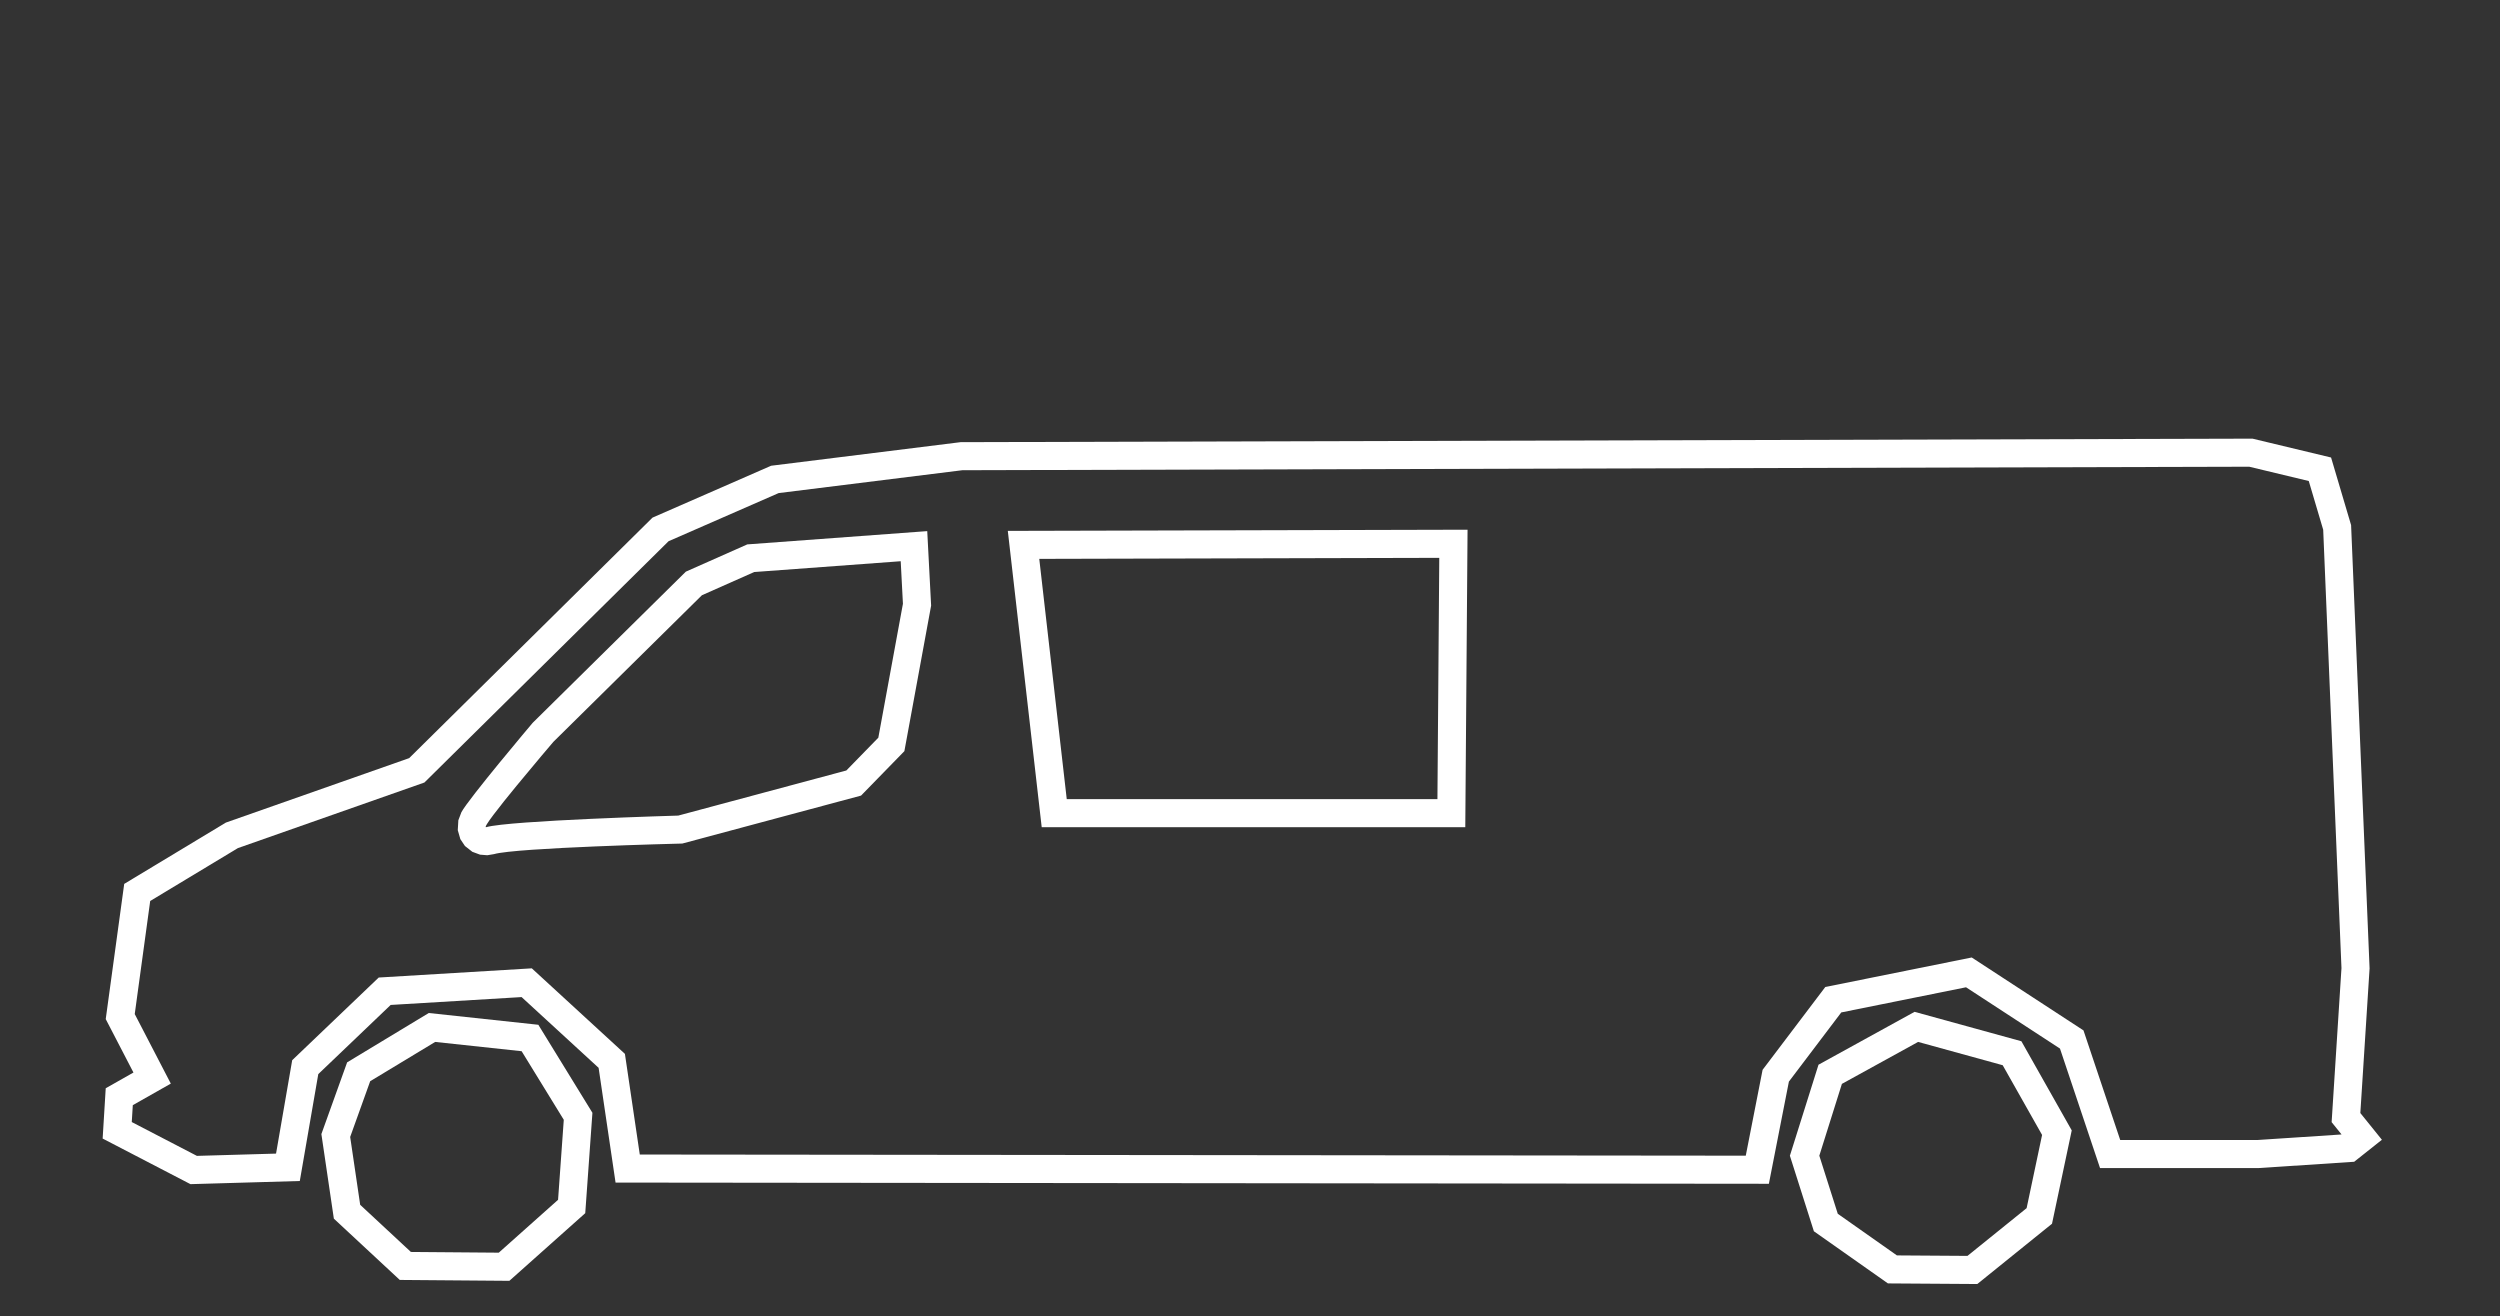
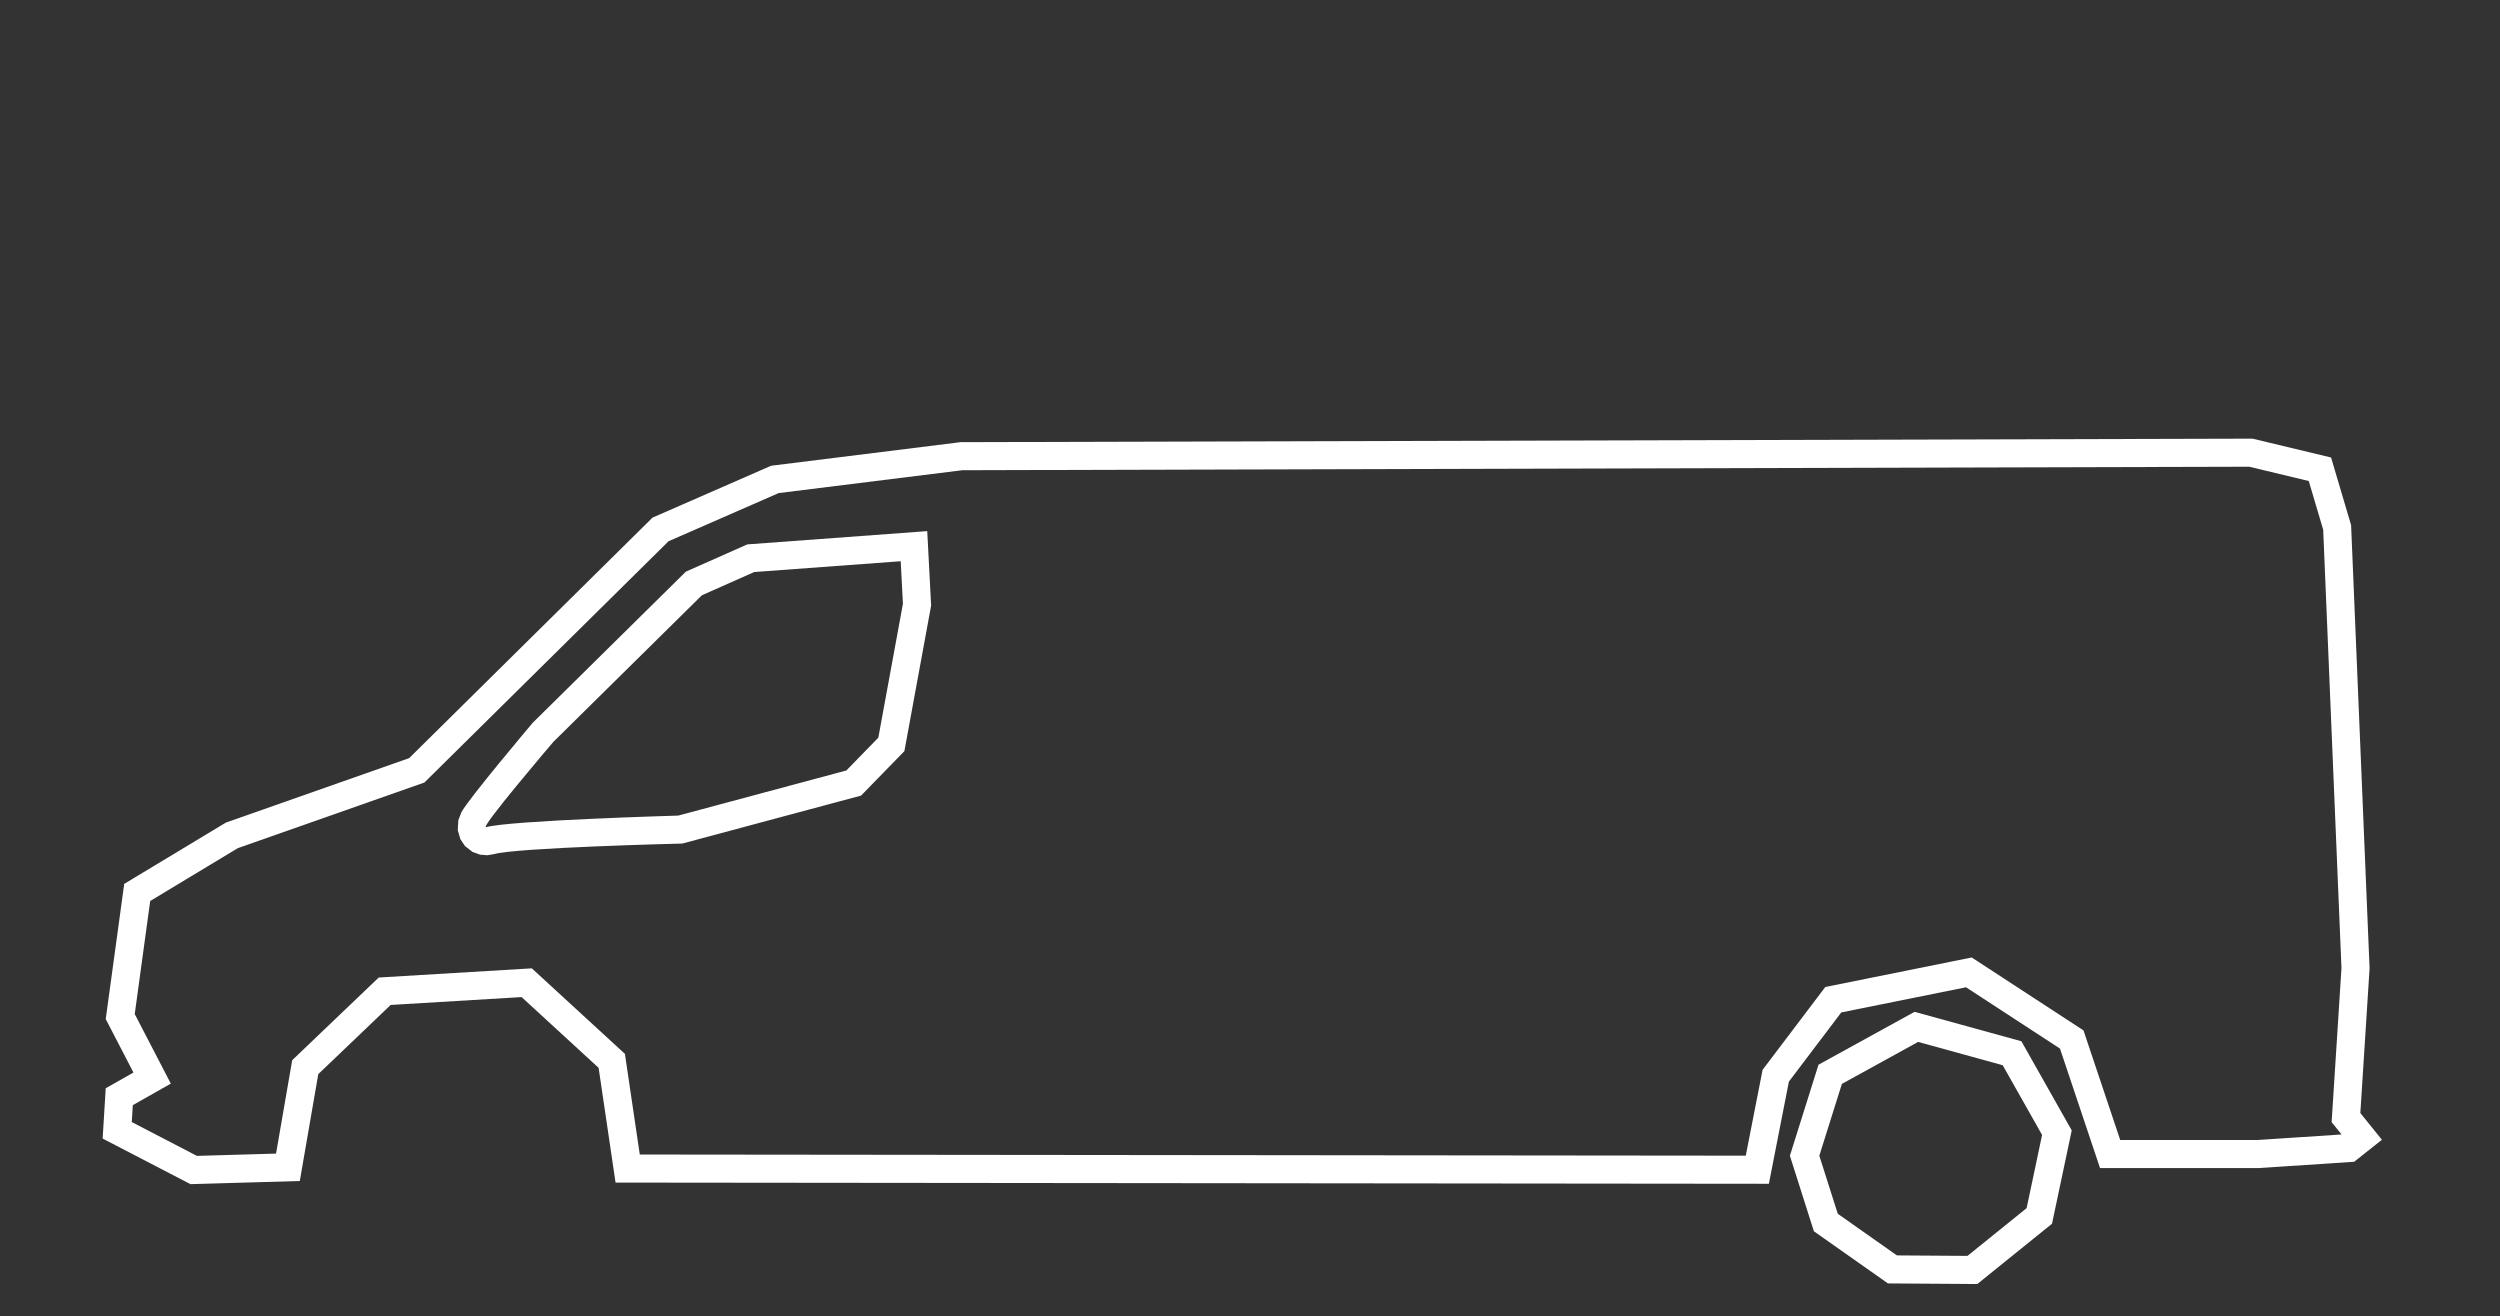
<svg xmlns="http://www.w3.org/2000/svg" xmlns:ns1="http://www.serif.com/" width="100%" height="100%" viewBox="0 0 2969 1563" version="1.1" xml:space="preserve" style="fill-rule:evenodd;clip-rule:evenodd;stroke-linejoin:round;stroke-miterlimit:2;">
  <rect x="0" y="0" width="2969" height="1563" fill="#333333" stroke="none" />
  <g id="dubbel-cabine" ns1:id="dubbel cabine">
    <path d="M356.043,1402.56l-129.875,3.734l-104.266,-54.141l3.659,-59.741l32.926,-18.669l-32.926,-63.475l21.95,-160.554l120.729,-72.809l217.678,-76.544l289.017,-285.637l140.85,-61.608l224.995,-28.003l1534.31,-4.174l93.29,22.403l23.78,80.277l21.951,526.468l-10.976,171.756l25.609,31.737l-32.926,26.137l-113.412,7.467l-188.41,0l-47.559,-141.885l-111.583,-72.809l-148.167,29.87l-62.194,82.144l-23.78,121.349l-1369.68,-1.426l-20.122,-136.285l-91.461,-84.01l-155.484,9.334l-85.974,82.144l-21.95,126.95Zm2424.8,-55.263l-11.801,-14.625l11.691,-182.955l-21.706,-520.587l-17.142,-57.87l-70.697,-16.977l-1528.3,4.158l-218.184,27.156l-130.743,57.187l-289.934,286.543l-221.505,77.889l-104.147,62.809l-18.359,134.281l42.844,82.595l-45.136,25.592l-1.229,20.065l77.356,40.168l93.987,-2.702l19.179,-110.923l102.753,-98.176l181.806,-10.915l110.583,101.576l17.649,119.537l1313.47,1.369l19.981,-101.963l74.464,-98.351l173.913,-35.061l132.716,86.6l43.621,130.134l163.331,0l99.533,-6.554Z" style="fill:#fff;" />
    <path d="M586.685,1014.36l-7.973,1.328l-8.604,-0.696l-9.146,-3.38l-8.775,-6.9l-5.47,-8.151l-3.06,-10.674l0.686,-11.744l3.599,-9.489c8.293,-15.806 83.859,-105.24 83.859,-105.24l0.922,-1.08l181.795,-179.433l72.957,-32.371l213.723,-15.763l4.612,88.45l-31.758,172.862l-51.455,52.775l-212.264,56.949l-3.907,0.112c0,0 -193.184,4.748 -219.741,12.445Zm-9.28,-32.015c27.57,-7.991 228.064,-13.749 228.064,-13.749l199.65,-53.565l37.982,-38.956l29.217,-159.031l-2.634,-50.529l-173.983,12.832l-62.1,27.554l-176.451,174.159c-0,0 -88.709,103.883 -79.745,101.285Z" style="fill:#fff;" />
-     <path d="M509.217,1203.05l130.107,13.978l64.238,104.523l-8.515,119.216l-90.117,80.345l-130.154,-1.059l-78.293,-72.779l-14.803,-100.444l30.577,-85.178l96.96,-58.602Zm-69.586,81.006l-23.756,66.176l11.878,80.599l60.237,55.995l104.355,0.849l70.418,-62.783l6.787,-95.022l-50.056,-81.447l-102.658,-11.029l-77.205,46.662Z" style="fill:#fff;" />
    <path d="M2159.65,1264.45l114.083,-62.799l126.873,34.945l59.786,105.844l-23.423,110.847l-88.731,71.619l-106.132,-0.727l-87.938,-61.916l-28.509,-89.702l33.991,-108.111Zm0.968,108.057l21.918,68.962l70.23,49.449l83.798,0.574l70.243,-56.697l18.368,-86.926l-46.778,-82.816l-100.456,-27.668l-90.503,49.818l-26.82,85.304Z" style="fill:#fff;" />
-     <path d="M1196.88,630.483l545.991,-1.404l-2.693,353.318l-503.044,-0l-40.254,-351.914Zm37.353,33.237l32.638,285.343l440.226,0l2.185,-286.564l-475.049,1.221Z" style="fill:#fff;" />
  </g>
</svg>